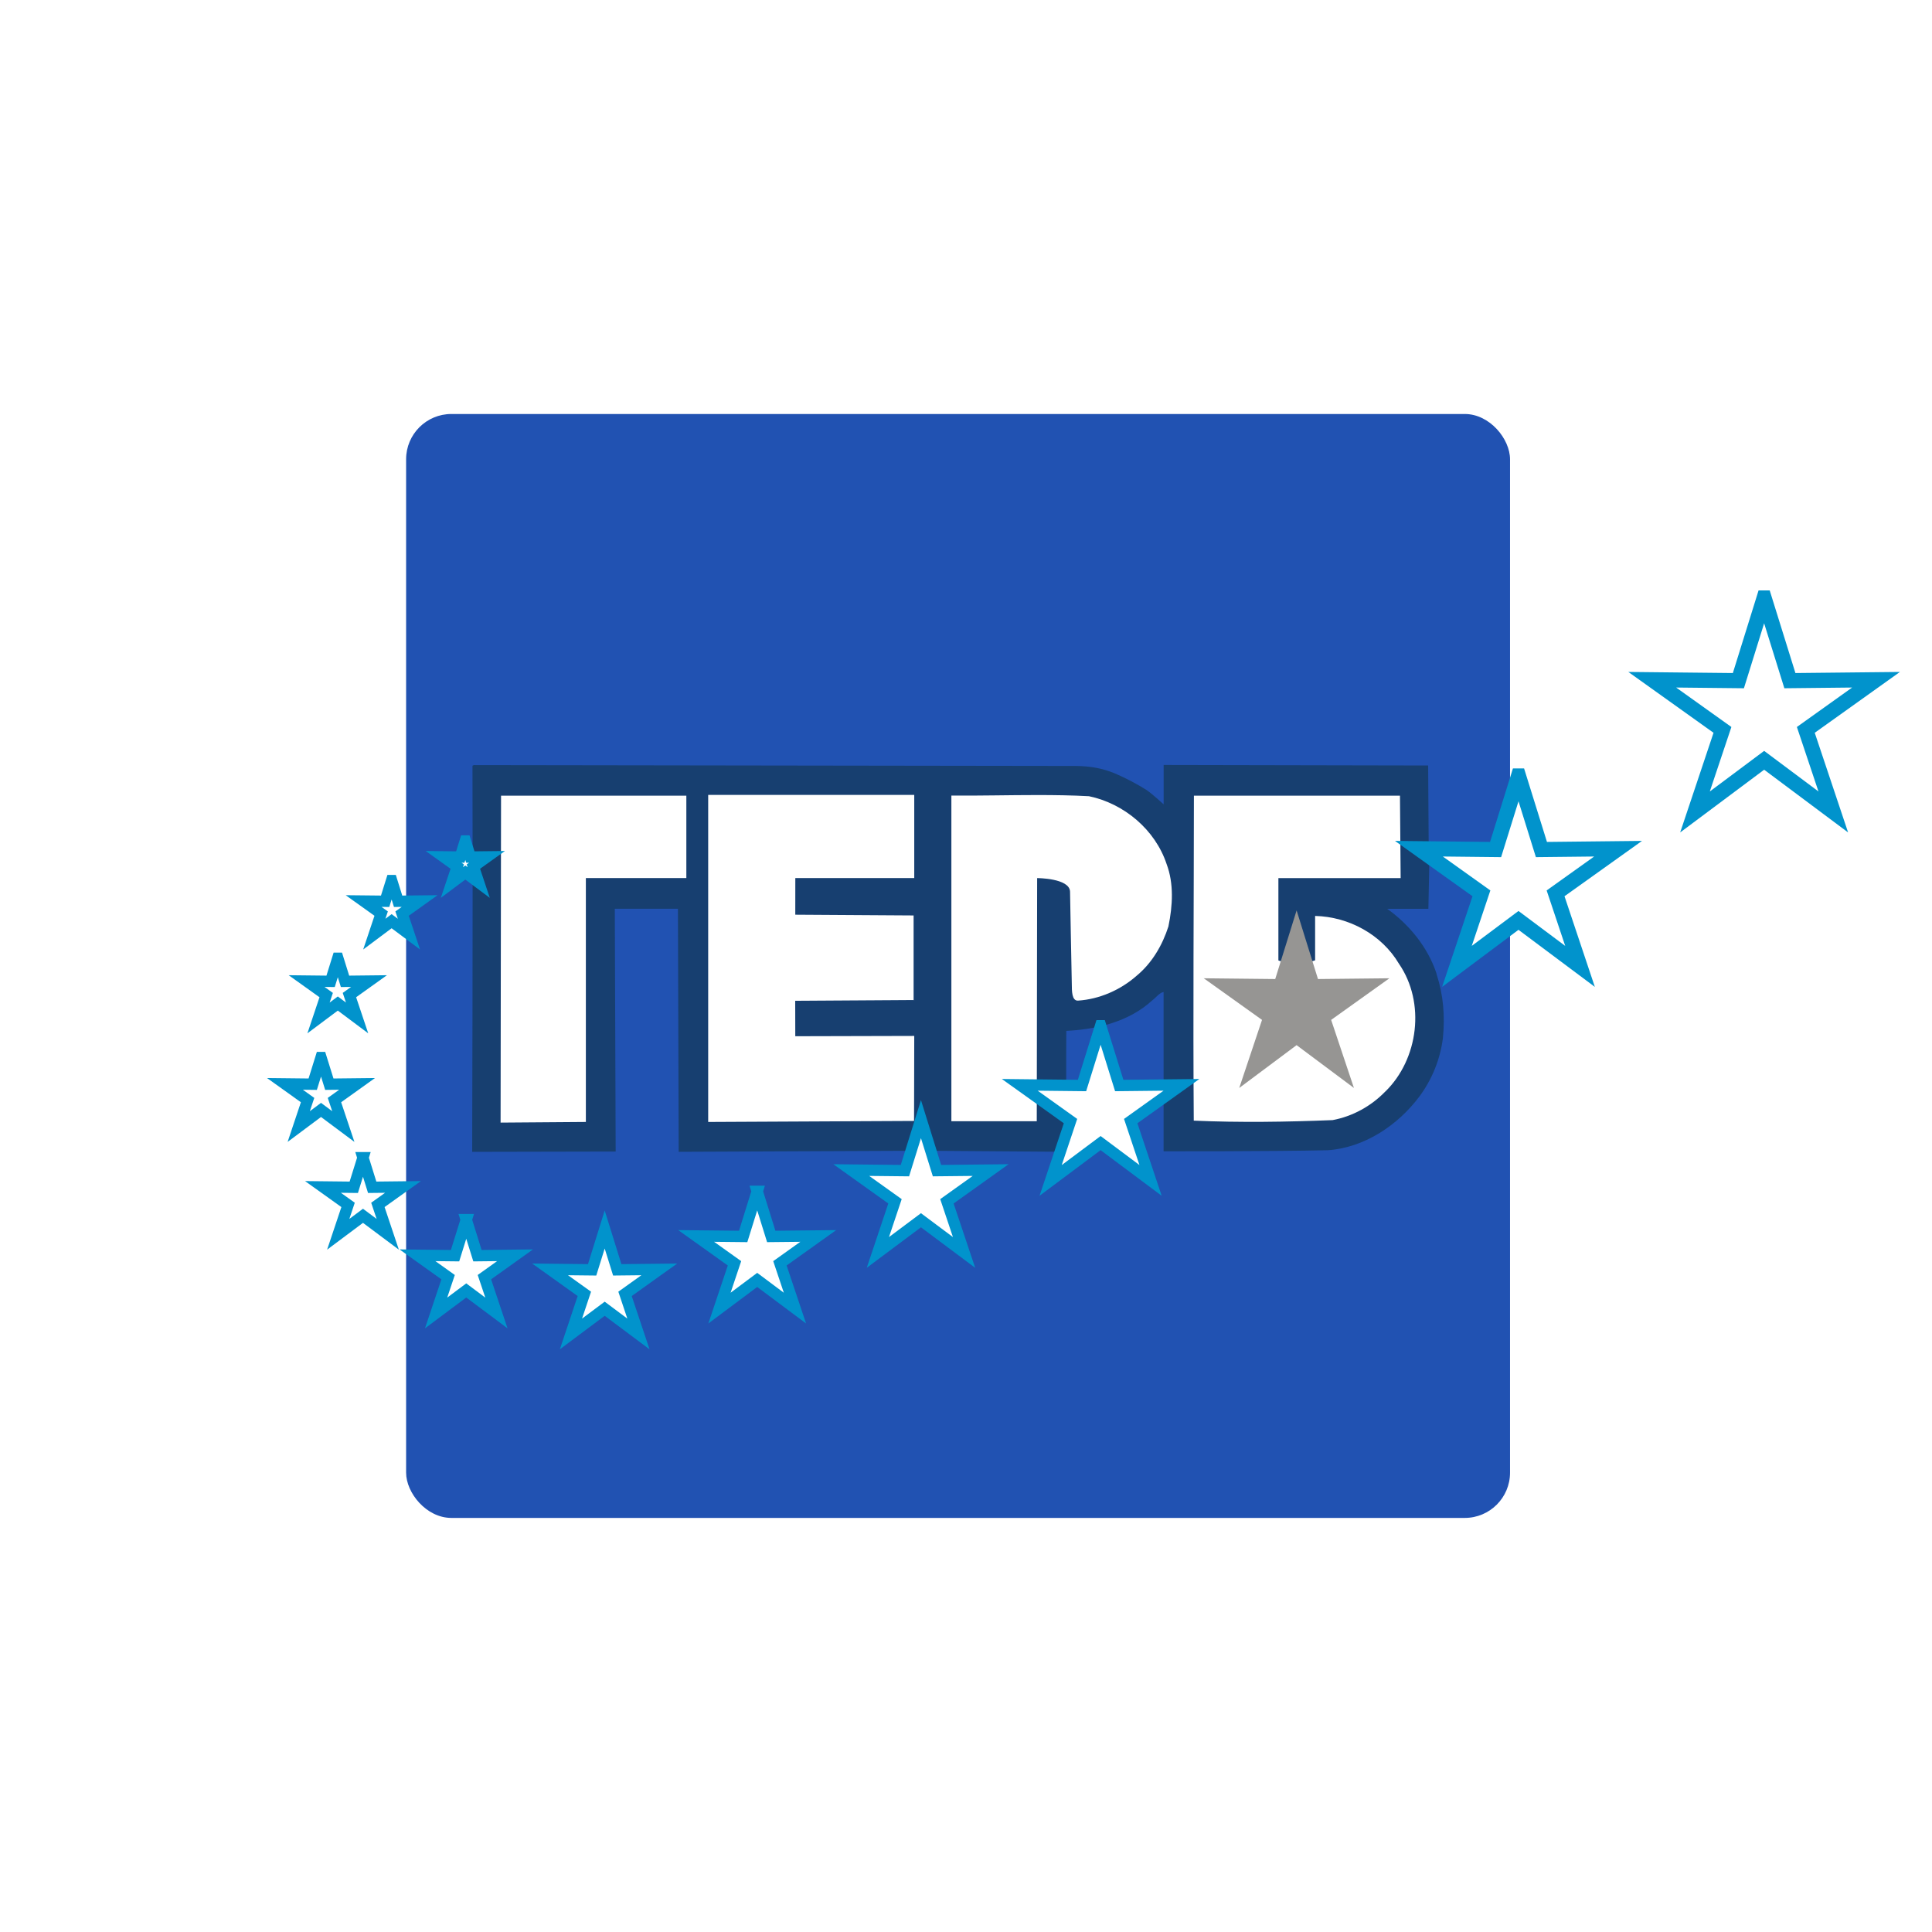
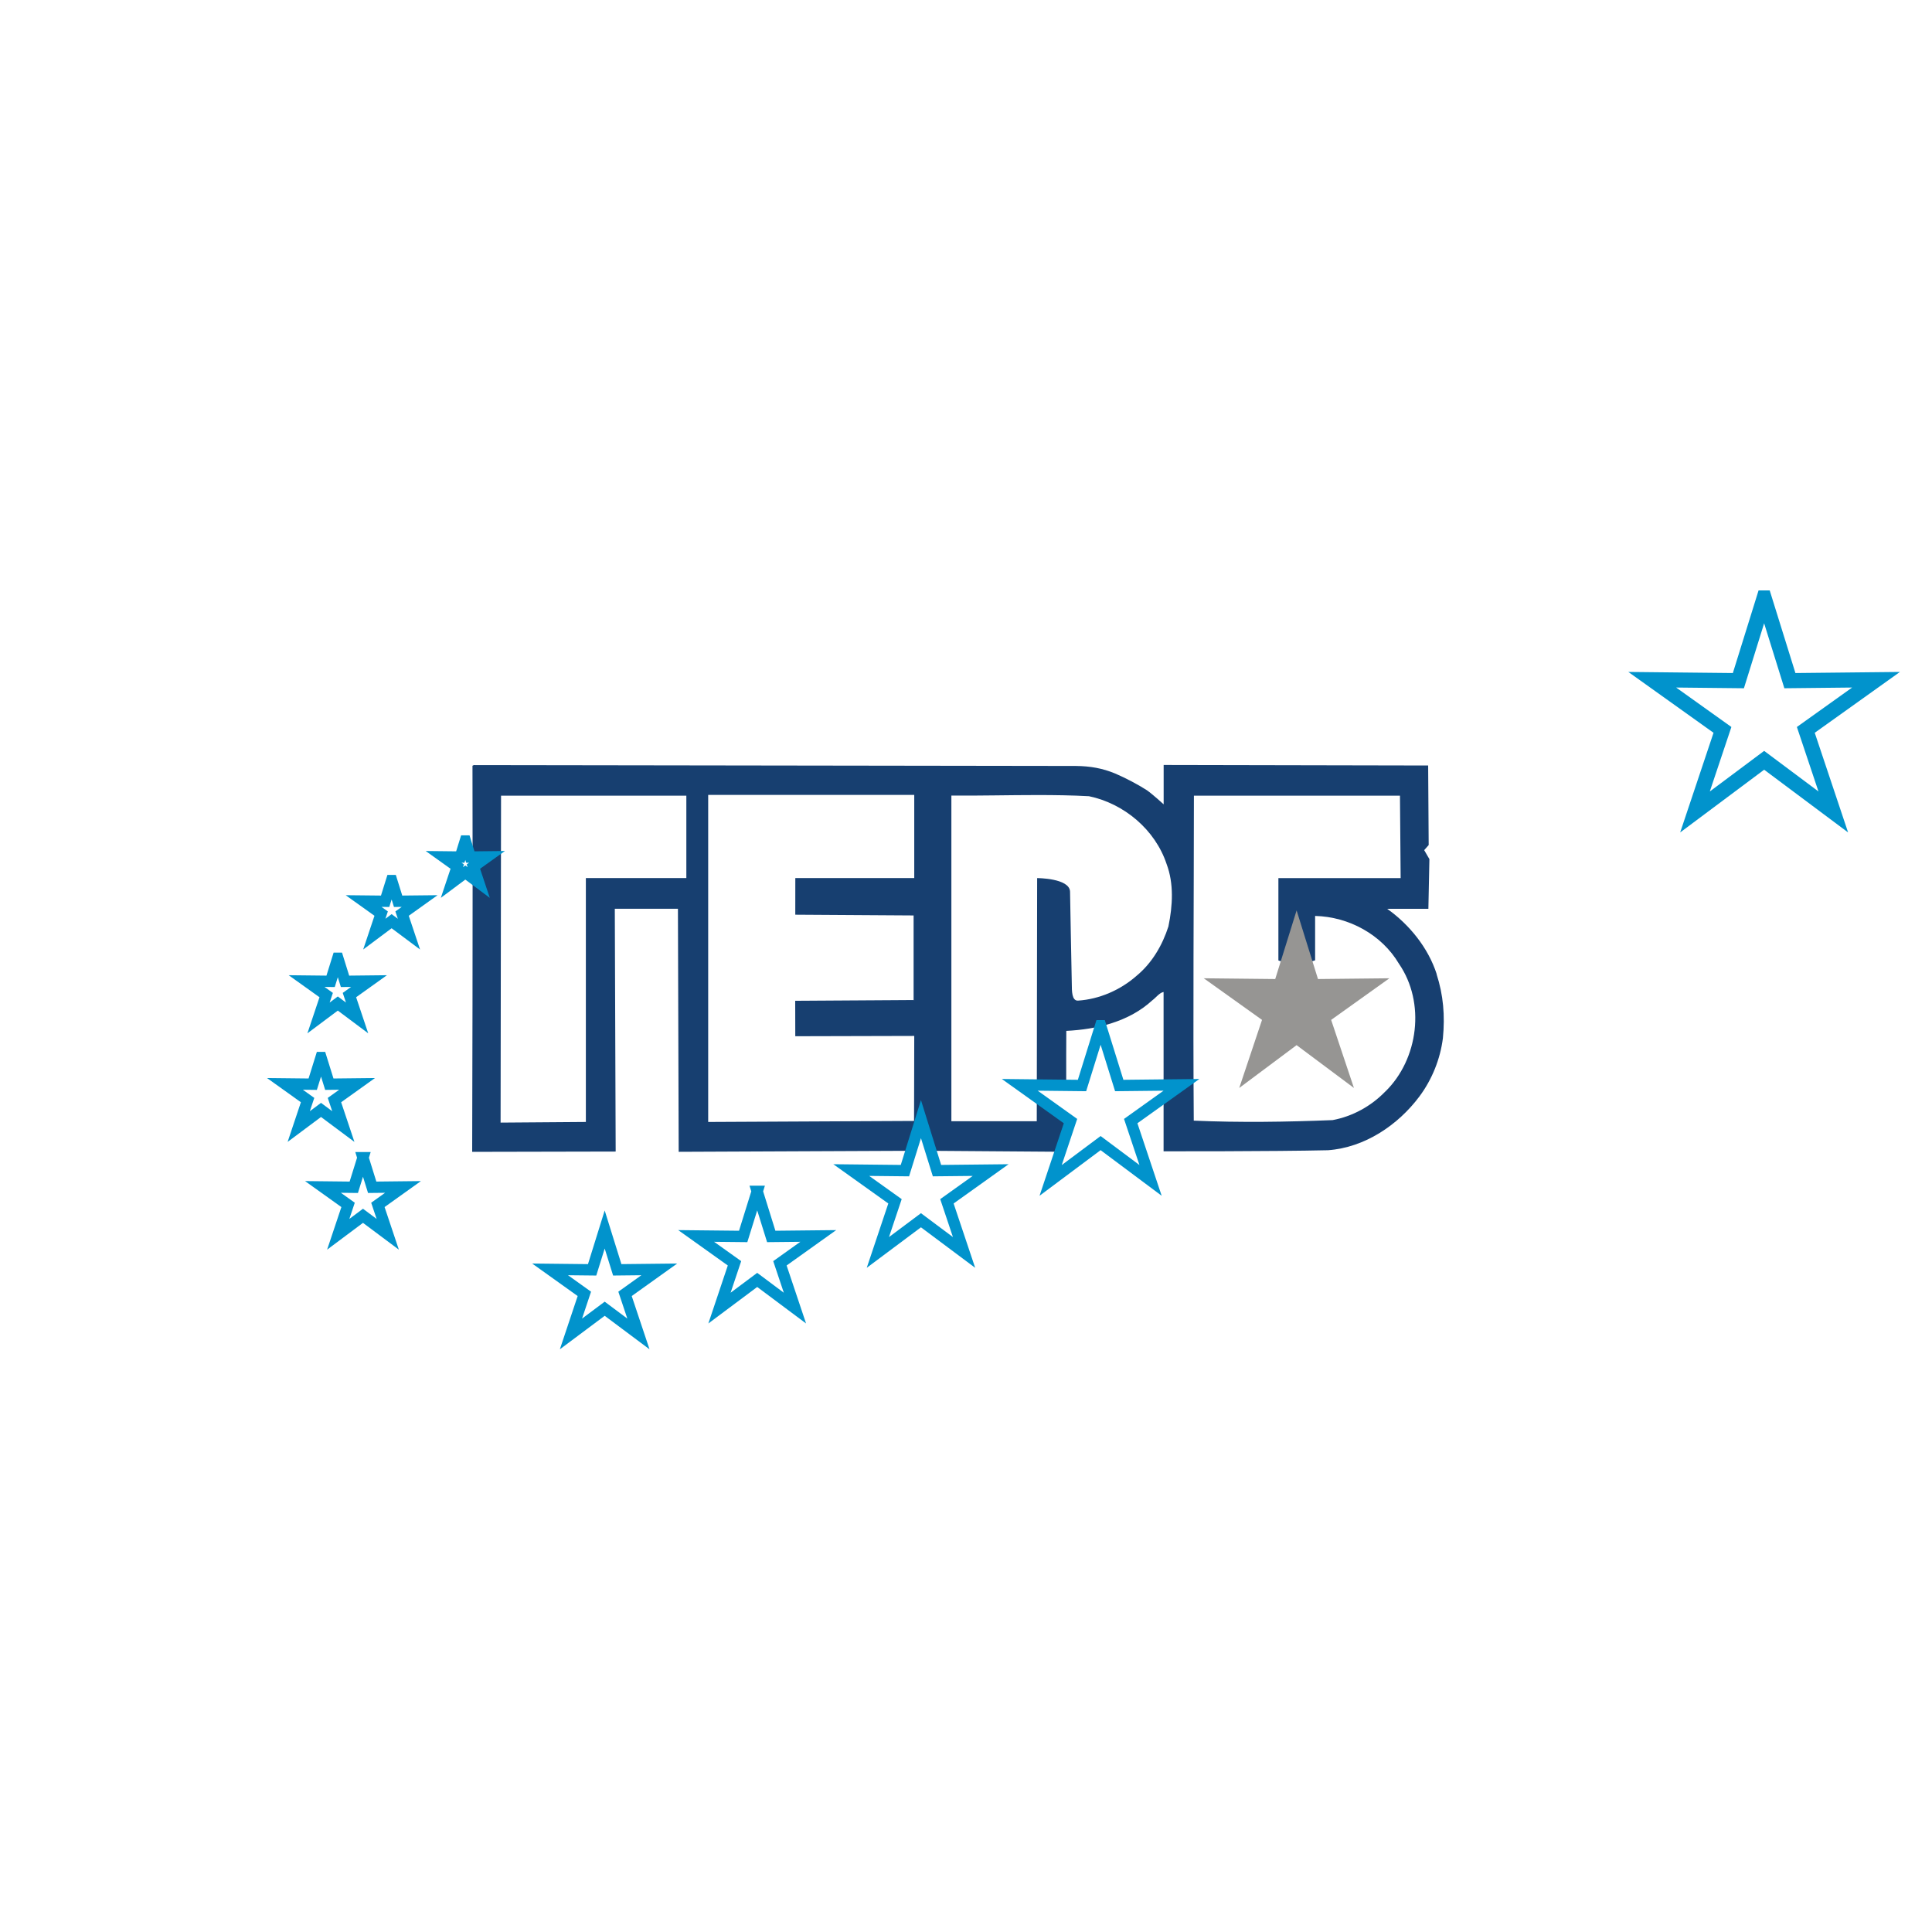
<svg xmlns="http://www.w3.org/2000/svg" version="1.1" width="1000" height="1000">
  <rect width="100%" height="100%" fill="#333333" stroke="none" />
  <g clip-path="url(#SvgjsClipPath1170)">
    <rect width="1000" height="1000" fill="#ffffff" />
    <g transform="matrix(1.953,0,0,1.953,0,0)">
      <svg version="1.1" width="512" height="512">
        <svg id="a" viewBox="0 0 512 512">
          <rect y="0" width="512" height="512" rx="12" ry="12" style="fill:#fff; stroke-width:0px;" />
-           <rect x="107.63" y="109.72" width="292.57" height="292.57" rx="12" ry="12" style="fill:#2152b2; stroke-width:0px;" />
          <path d="m380.77,258.18c-2.26-7-7.24-13.13-13.13-17.32h10.92l.27-13.17-1.38-2.38,1.19-1.35-.14-21.08-70.1-.14v10.43s-2.83-2.59-4.43-3.73c-2.2-1.42-5.56-3.22-8.45-4.45-3.32-1.37-6.53-1.95-10.38-1.99l-159.57-.23-.33.16-.02.02c.12,32.28-.08,102.32-.08,102.32l38.03-.08-.23-64.35h16.73l.2,64.42,61.85-.27,2.26-5.64,2.28,5.64,36.34.27s-.06-29.2,0-32.05c8.13-.41,16.62-2.42,22.78-8.09.98-.72,1.91-2.03,3-2.22v42.23s29.1.04,43.57-.29c9.67-.7,18.51-6.59,24.24-14.26,3.34-4.49,5.52-9.91,6.22-15.45.57-6.01.12-11.39-1.68-16.97Z" style="fill:#173f70; fill-rule:evenodd; stroke-width:0px;" />
          <polygon points="181.9 232.71 155.27 232.71 155.27 297.35 132.67 297.52 132.79 210.87 181.9 210.87 181.9 232.71" style="fill:#fff; fill-rule:evenodd; stroke-width:0px;" />
          <polygon points="242.3 232.71 210.78 232.71 210.77 242.42 242.13 242.62 242.13 265.03 210.75 265.23 210.77 274.63 242.3 274.55 242.25 297.08 187.69 297.35 187.69 210.67 242.3 210.67 242.3 232.71" style="fill:#fff; fill-rule:evenodd; stroke-width:0px;" />
          <path d="m309.69,245.45c-1.6,5.03-4.37,9.79-8.5,13.19-4.25,3.74-9.83,6.18-15.49,6.55-1.68.1-1.62-2.71-1.64-4.19-.19-8.23-.37-20.13-.47-24.71-.14-3.57-8.72-3.57-8.72-3.57l-.1,64.44h-22.63v-86.31c7.59.06,15.21-.14,22.8-.14,4.56,0,9.13.06,13.67.31,9.32,1.95,17.53,8.87,20.56,17.94,1.97,5.21,1.62,11.06.51,16.48Z" style="fill:#fff; fill-rule:evenodd; stroke-width:0px;" />
          <path d="m367.15,289.27c-3.73,3.88-8.7,6.61-13.98,7.59-12.23.49-24.56.68-36.79.14-.21-28.71.02-57.42.04-86.13h54.61c.06,7.28.12,14.57.18,21.85h-32.4v21.79c0,.27,6.03,1.37,9.73,0,0-1.72-.02-8.86,0-11.76,8.91.21,17.65,4.92,22.24,12.7,7.04,10.26,5.19,25.22-3.63,33.84Z" style="fill:#fff; fill-rule:evenodd; stroke-width:0px;" />
          <path d="m467.55,158.48l6.82,21.91,22.83-.24-18.61,13.29,7.28,21.75-18.32-13.69-18.33,13.69,7.28-21.75-18.61-13.29,22.83.24,6.82-21.91Z" style="fill:#fff; fill-rule:evenodd; stroke:#0193cc; stroke-width:4px;" />
          <path d="m343.64,241.3l5.66,18.17,18.93-.2-15.44,11.03,6.04,18.04-15.2-11.35-15.2,11.35,6.04-18.04-15.44-11.03,18.94.2,5.66-18.17Z" style="fill:#969593; fill-rule:evenodd; stroke-width:0px;" />
-           <path d="m402.45,205.65l6.07,19.5,20.32-.22-16.57,11.83,6.48,19.36-16.31-12.19-16.31,12.19,6.49-19.36-16.57-11.83,20.32.22,6.07-19.5Z" style="fill:#fff; fill-rule:evenodd; stroke:#0193cc; stroke-width:4px;" />
          <path d="m291.7,271.86l4.93,15.83,16.49-.18-13.45,9.61,5.26,15.72-13.24-9.89-13.24,9.89,5.26-15.72-13.45-9.61,16.5.18,4.93-15.83Z" style="fill:#fff; fill-rule:evenodd; stroke:#0193cc; stroke-width:3px;" />
          <path d="m244.08,296.6l4.25,13.65,14.22-.15-11.59,8.28,4.54,13.55-11.42-8.53-11.42,8.53,4.54-13.55-11.59-8.28,14.22.15,4.25-13.65Z" style="fill:#fff; fill-rule:evenodd; stroke:#0193cc; stroke-width:3px;" />
          <path d="m200.68,315.74l3.72,11.95,12.46-.13-10.16,7.25,3.98,11.87-10-7.47-10,7.47,3.98-11.87-10.16-7.25,12.46.13,3.72-11.95Z" style="fill:#fff; fill-rule:evenodd; stroke:#0193cc; stroke-width:3px;" />
          <path d="m160.26,325.85l3.33,10.69,11.14-.12-9.08,6.49,3.55,10.62-8.94-6.68-8.94,6.68,3.55-10.62-9.08-6.49,11.14.12,3.33-10.69Z" style="fill:#fff; fill-rule:evenodd; stroke:#0193cc; stroke-width:3px;" />
-           <path d="m123.56,323.24l2.98,9.55,9.96-.11-8.12,5.8,3.18,9.49-7.99-5.97-7.99,5.97,3.18-9.49-8.12-5.8,9.96.11,2.98-9.55Z" style="fill:#fff; fill-rule:evenodd; stroke:#0193cc; stroke-width:3px;" />
          <path d="m96.2,306.82l2.44,7.84,8.17-.09-6.66,4.76,2.61,7.79-6.56-4.9-6.56,4.9,2.61-7.79-6.66-4.76,8.17.09,2.44-7.84Z" style="fill:#fff; fill-rule:evenodd; stroke:#0193cc; stroke-width:3px;" />
          <path d="m85.08,280.28l2.2,7.06,7.36-.08-6,4.29,2.35,7.02-5.91-4.41-5.91,4.41,2.35-7.02-6-4.29,7.36.08,2.2-7.06Z" style="fill:#fff; fill-rule:evenodd; stroke:#0193cc; stroke-width:3px;" />
          <path d="m89.54,253.97l1.9,6.11,6.36-.07-5.19,3.71,2.03,6.06-5.11-3.82-5.11,3.82,2.03-6.06-5.19-3.71,6.36.07,1.9-6.11Z" style="fill:#fff; fill-rule:evenodd; stroke:#0193cc; stroke-width:3px;" />
          <path d="m103.8,233.38l1.71,5.48,5.71-.06-4.66,3.33,1.82,5.44-4.59-3.43-4.59,3.43,1.82-5.44-4.66-3.33,5.71.06,1.71-5.48Z" style="fill:#fff; fill-rule:evenodd; stroke:#0193cc; stroke-width:3px;" />
          <path d="m123.33,222.89l1.32,4.25,4.42-.05-3.61,2.58,1.41,4.22-3.55-2.65-3.55,2.65,1.41-4.22-3.61-2.58,4.42.05,1.32-4.25Z" style="fill:#fff; fill-rule:evenodd; stroke:#0193cc; stroke-width:3px;" />
        </svg>
      </svg>
    </g>
  </g>
  <defs>
    <clipPath id="SvgjsClipPath1170">
      <rect width="1000" height="1000" x="0" y="0" rx="0" ry="0" />
    </clipPath>
  </defs>
</svg>